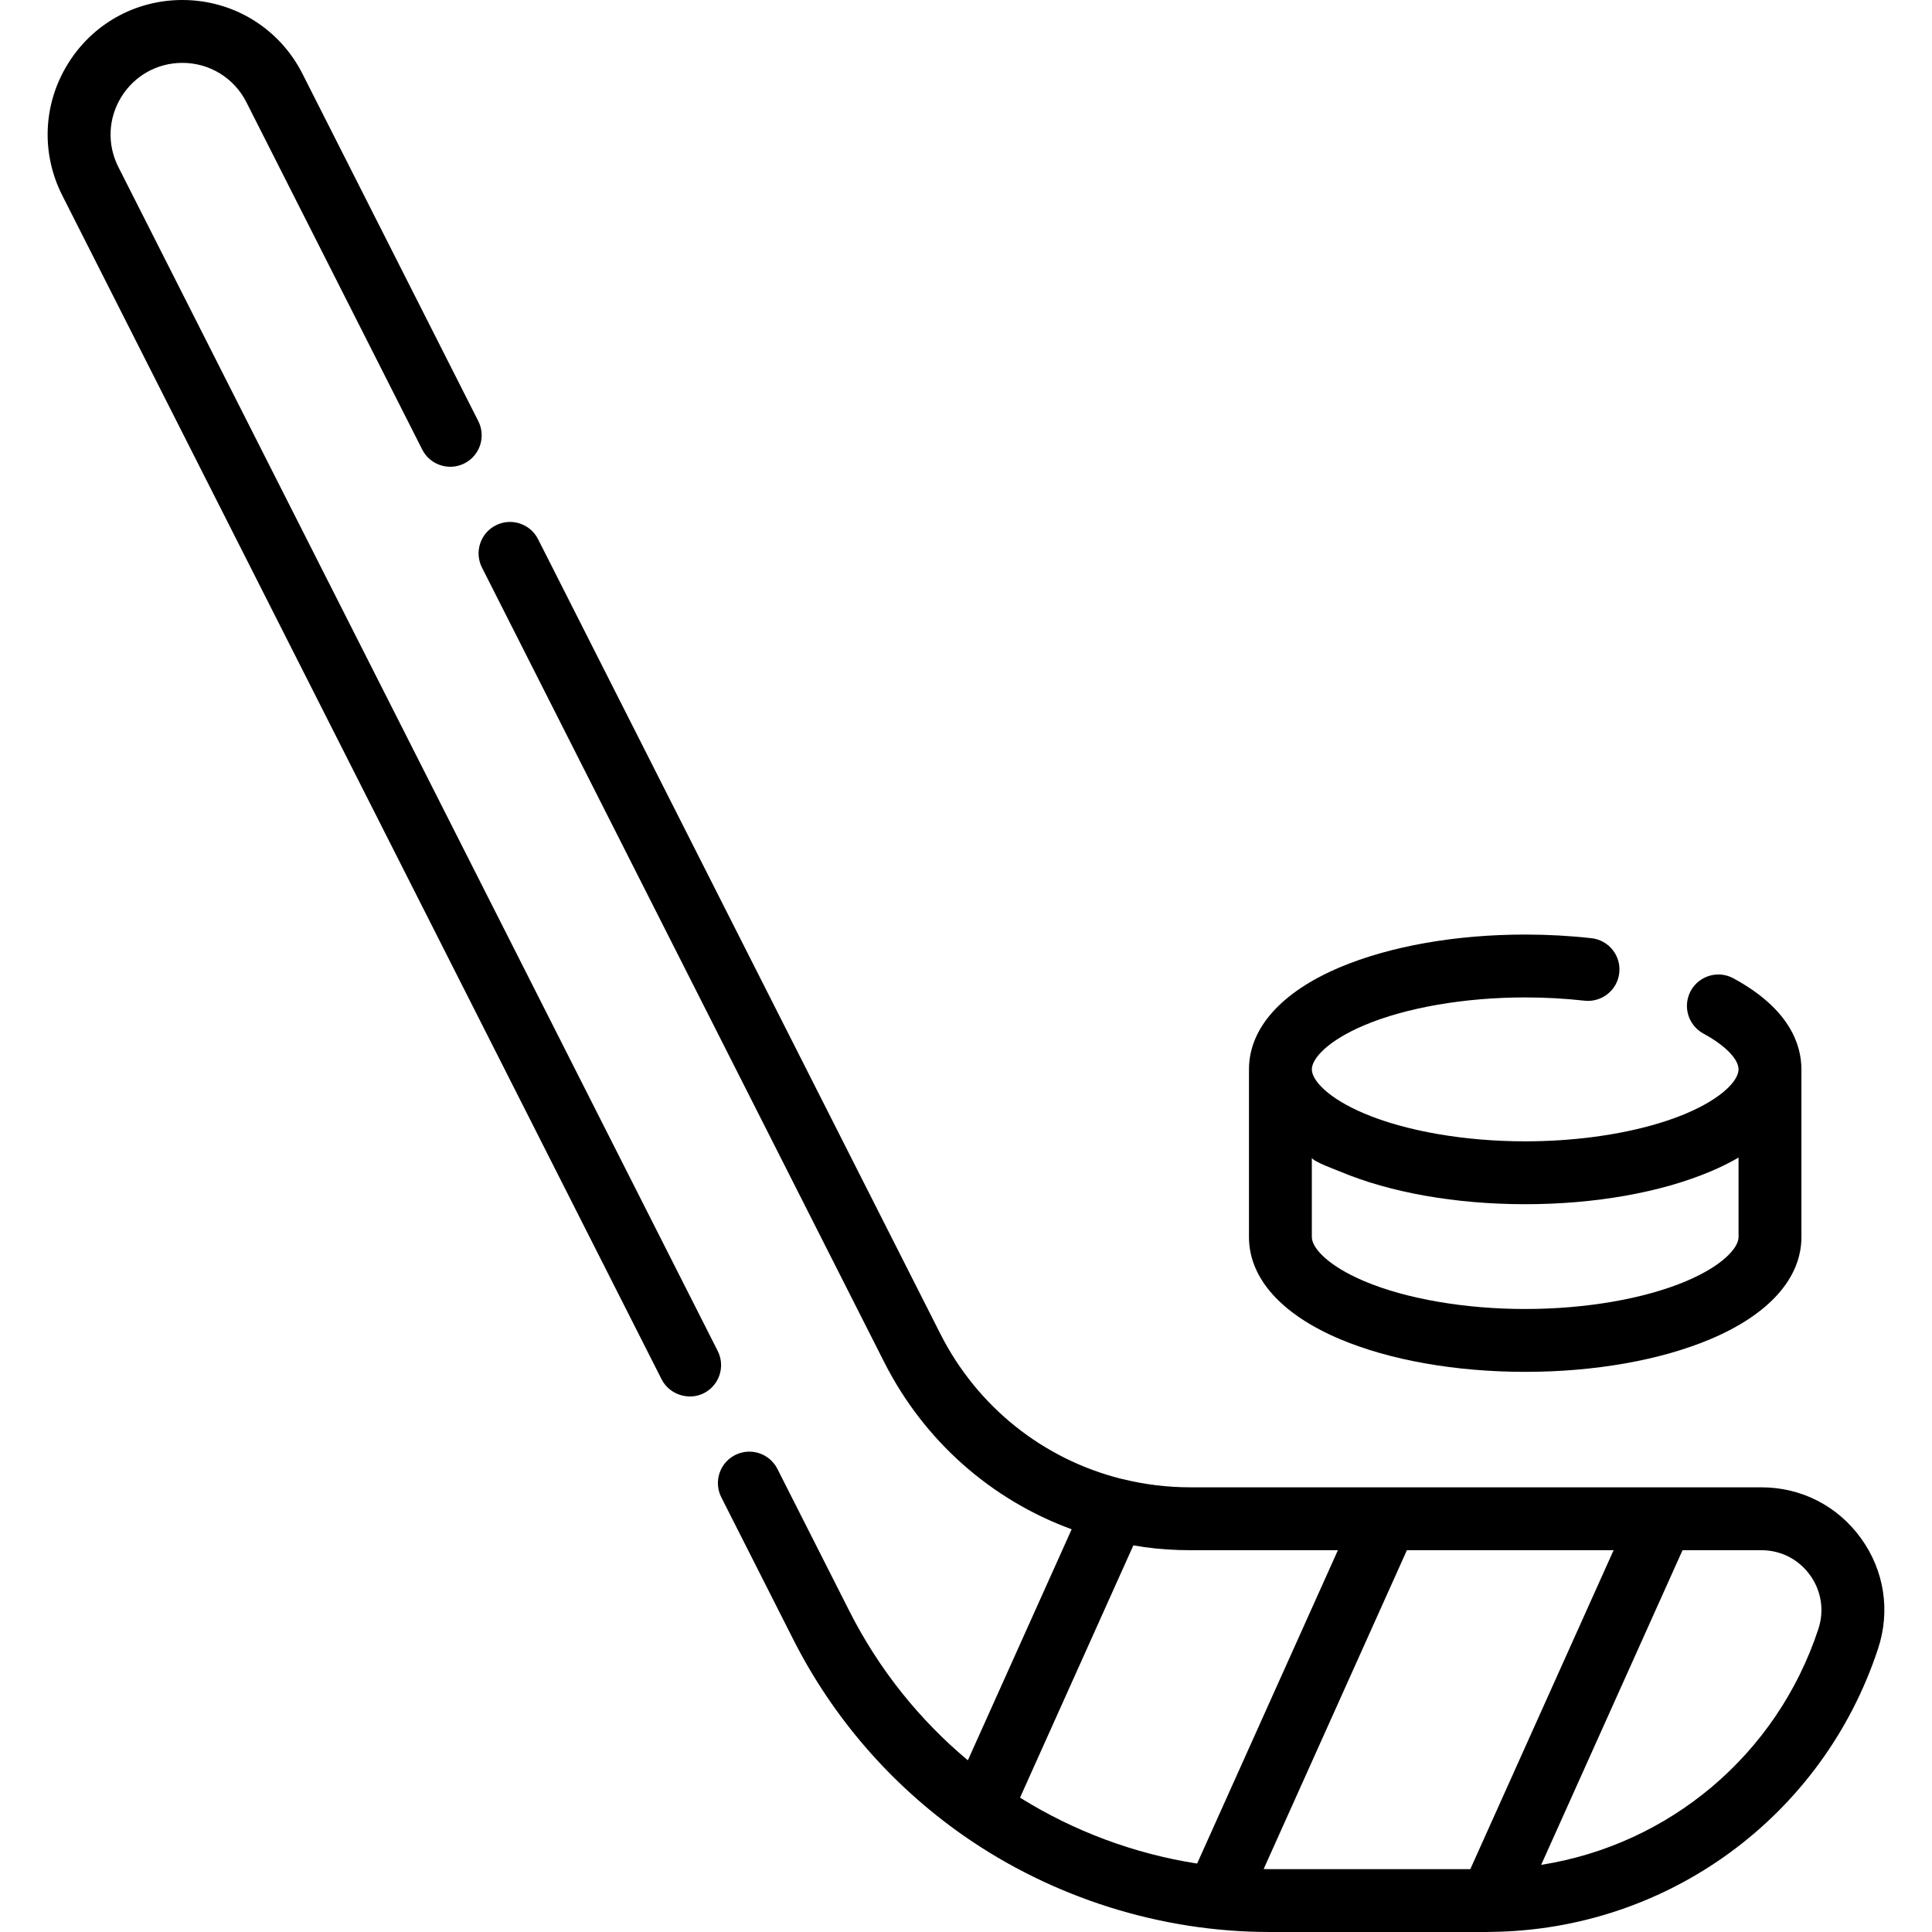
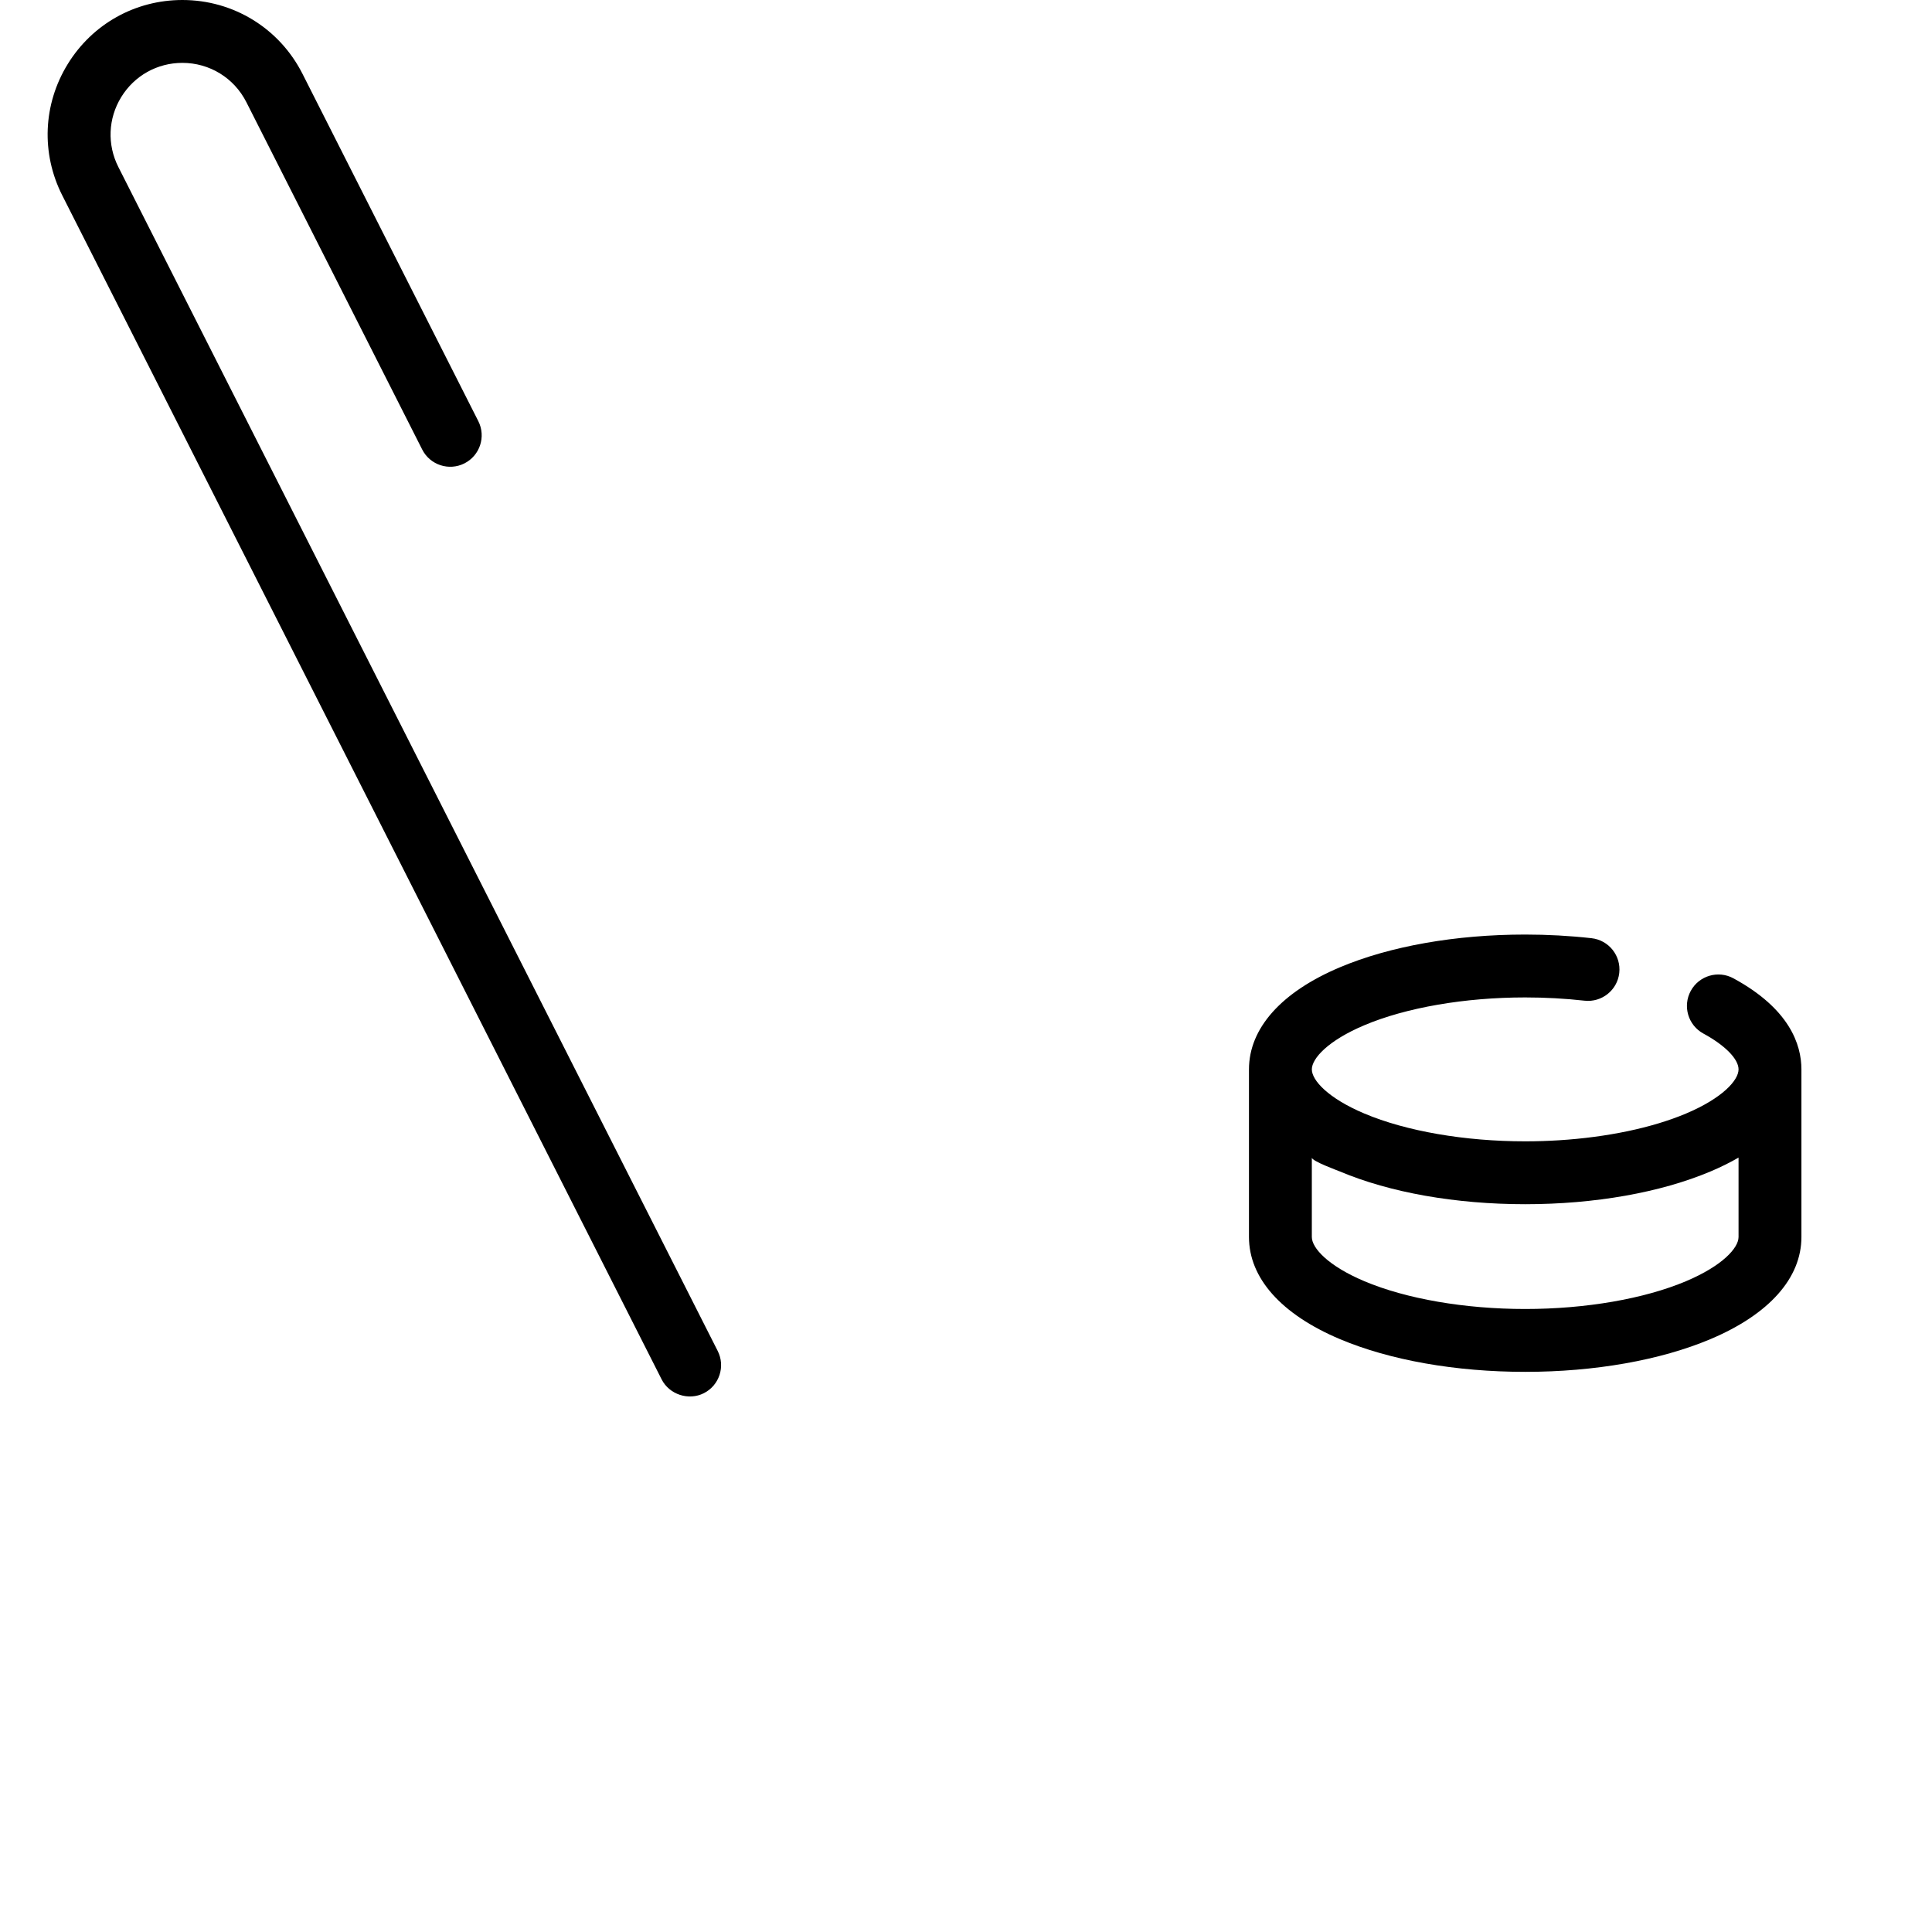
<svg xmlns="http://www.w3.org/2000/svg" version="1.1" id="Layer_1" x="0px" y="0px" viewBox="0 0 512 512" style="enable-background:new 0 0 512 512;" xml:space="preserve">
-   <path d="M493.162,407.634c-6.197-8.565-15.814-13.478-26.386-13.478c0,0-26.272,0-26.277,0c0,0-73.048,0-73.063,0h-52.033  c-0.044,0-0.088-0.002-0.132-0.002c-5.985-0.013-11.969-0.744-17.777-2.188c-0.158-0.039-0.315-0.066-0.474-0.096  c-20.483-5.185-37.969-18.932-47.829-38.407L142.593,142.887c-2.078-4.104-7.091-5.748-11.195-3.67  c-4.105,2.078-5.748,7.09-3.67,11.195l106.598,210.575c10.62,20.978,28.465,36.526,49.676,44.288l-27.508,61.225  c-12.799-10.691-23.552-24.045-31.414-39.576l-19.063-37.656c-2.078-4.104-7.092-5.748-11.195-3.67  c-4.105,2.078-5.748,7.09-3.67,11.195l19.063,37.656c10.485,20.715,25.873,38.455,44.781,51.762  c0.011,0.008,0.022,0.018,0.033,0.026c0.104,0.073,0.211,0.141,0.315,0.214c23.586,16.46,52.212,25.532,80.982,25.547  c0.022,0,0.044,0.001,0.067,0.001h57.532c0.033,0,0.067-0.002,0.1-0.002c0.257-0.001,0.512-0.007,0.768-0.013  c0,0,0.352-0.008,0.368-0.01c46.772-0.521,87.885-30.543,102.547-75.063C501.016,426.871,499.359,416.201,493.162,407.634z   M389.651,495.339h-53.256c-0.008,0-0.016,0-0.023,0c-0.499,0-0.993-0.02-1.491-0.026l37.961-84.494h54.782L389.651,495.339z   M300.338,409.573c0.039-0.088,2.642,0.397,2.905,0.431c4.023,0.547,8.102,0.815,12.16,0.815h39.157l-37.309,83.043  c-16.621-2.586-32.635-8.548-46.932-17.471L300.338,409.573z M481.885,431.701c-10.999,33.395-39.557,57.171-73.459,62.503  l37.463-83.385h20.888c5.164,0,9.861,2.399,12.888,6.582C482.69,421.585,483.5,426.797,481.885,431.701z" />
  <path d="M190.198,358.015L31.368,44.263c-3.007-5.94-2.72-12.872,0.765-18.544c3.487-5.671,9.542-9.058,16.2-9.058  c7.209,0,13.709,3.994,16.964,10.427l46.592,92.039c2.077,4.104,7.091,5.748,11.195,3.67c4.105-2.078,5.748-7.09,3.67-11.195  L80.163,19.564C74.055,7.495,61.858,0,48.332,0C35.841,0,24.479,6.353,17.939,16.996c-6.54,10.641-7.078,23.648-1.435,34.792  c0,0,158.785,313.665,158.83,313.752c2.04,4.032,7.165,5.71,11.195,3.67C190.633,367.132,192.276,362.121,190.198,358.015z" />
  <path d="M355.08,354.875c13.255,5.598,30.697,8.68,49.113,8.68s35.857-3.083,49.113-8.68c15.535-6.561,24.09-16.167,24.09-27.048  v-44.43c0-6.551-3.129-16.057-18.038-24.141c-4.044-2.193-9.101-0.692-11.294,3.352c-2.193,4.045-0.692,9.101,3.353,11.294  c5.747,3.117,9.318,6.754,9.318,9.494c0,2.899-4.302,7.641-13.911,11.699c-9.009,3.804-20.955,6.291-33.703,7.09  c-2.941,0.184-5.926,0.279-8.927,0.279c-16.005,0-31.543-2.686-42.63-7.369c-9.609-4.059-13.911-8.8-13.911-11.699  s4.302-7.641,13.911-11.699c11.087-4.683,26.626-7.369,42.63-7.369c5.312,0,10.602,0.29,15.725,0.863  c4.565,0.508,8.694-2.78,9.205-7.353c0.511-4.573-2.78-8.694-7.353-9.206c-5.735-0.642-11.647-0.966-17.576-0.966  c-18.416,0-35.858,3.083-49.113,8.68c-15.535,6.561-24.09,16.167-24.09,27.048v44.43C330.99,338.708,339.545,348.314,355.08,354.875  z M404.191,319.127c18.416,0,35.857-3.083,49.113-8.68c2.543-1.073,5.039-2.288,7.429-3.67v21.052  c0,2.899-4.302,7.641-13.911,11.699c-11.087,4.683-26.626,7.369-42.63,7.369c-16.005,0-31.543-2.686-42.63-7.369  c-9.609-4.059-13.911-8.8-13.911-11.699c0,0,0-21,0-21.051c0.024,0.941,6.713,3.367,7.429,3.669  C368.334,316.044,385.776,319.127,404.191,319.127z" />
  <g>
</g>
  <g>
</g>
  <g>
</g>
  <g>
</g>
  <g>
</g>
  <g>
</g>
  <g>
</g>
  <g>
</g>
  <g>
</g>
  <g>
</g>
  <g>
</g>
  <g>
</g>
  <g>
</g>
  <g>
</g>
  <g>
</g>
</svg>